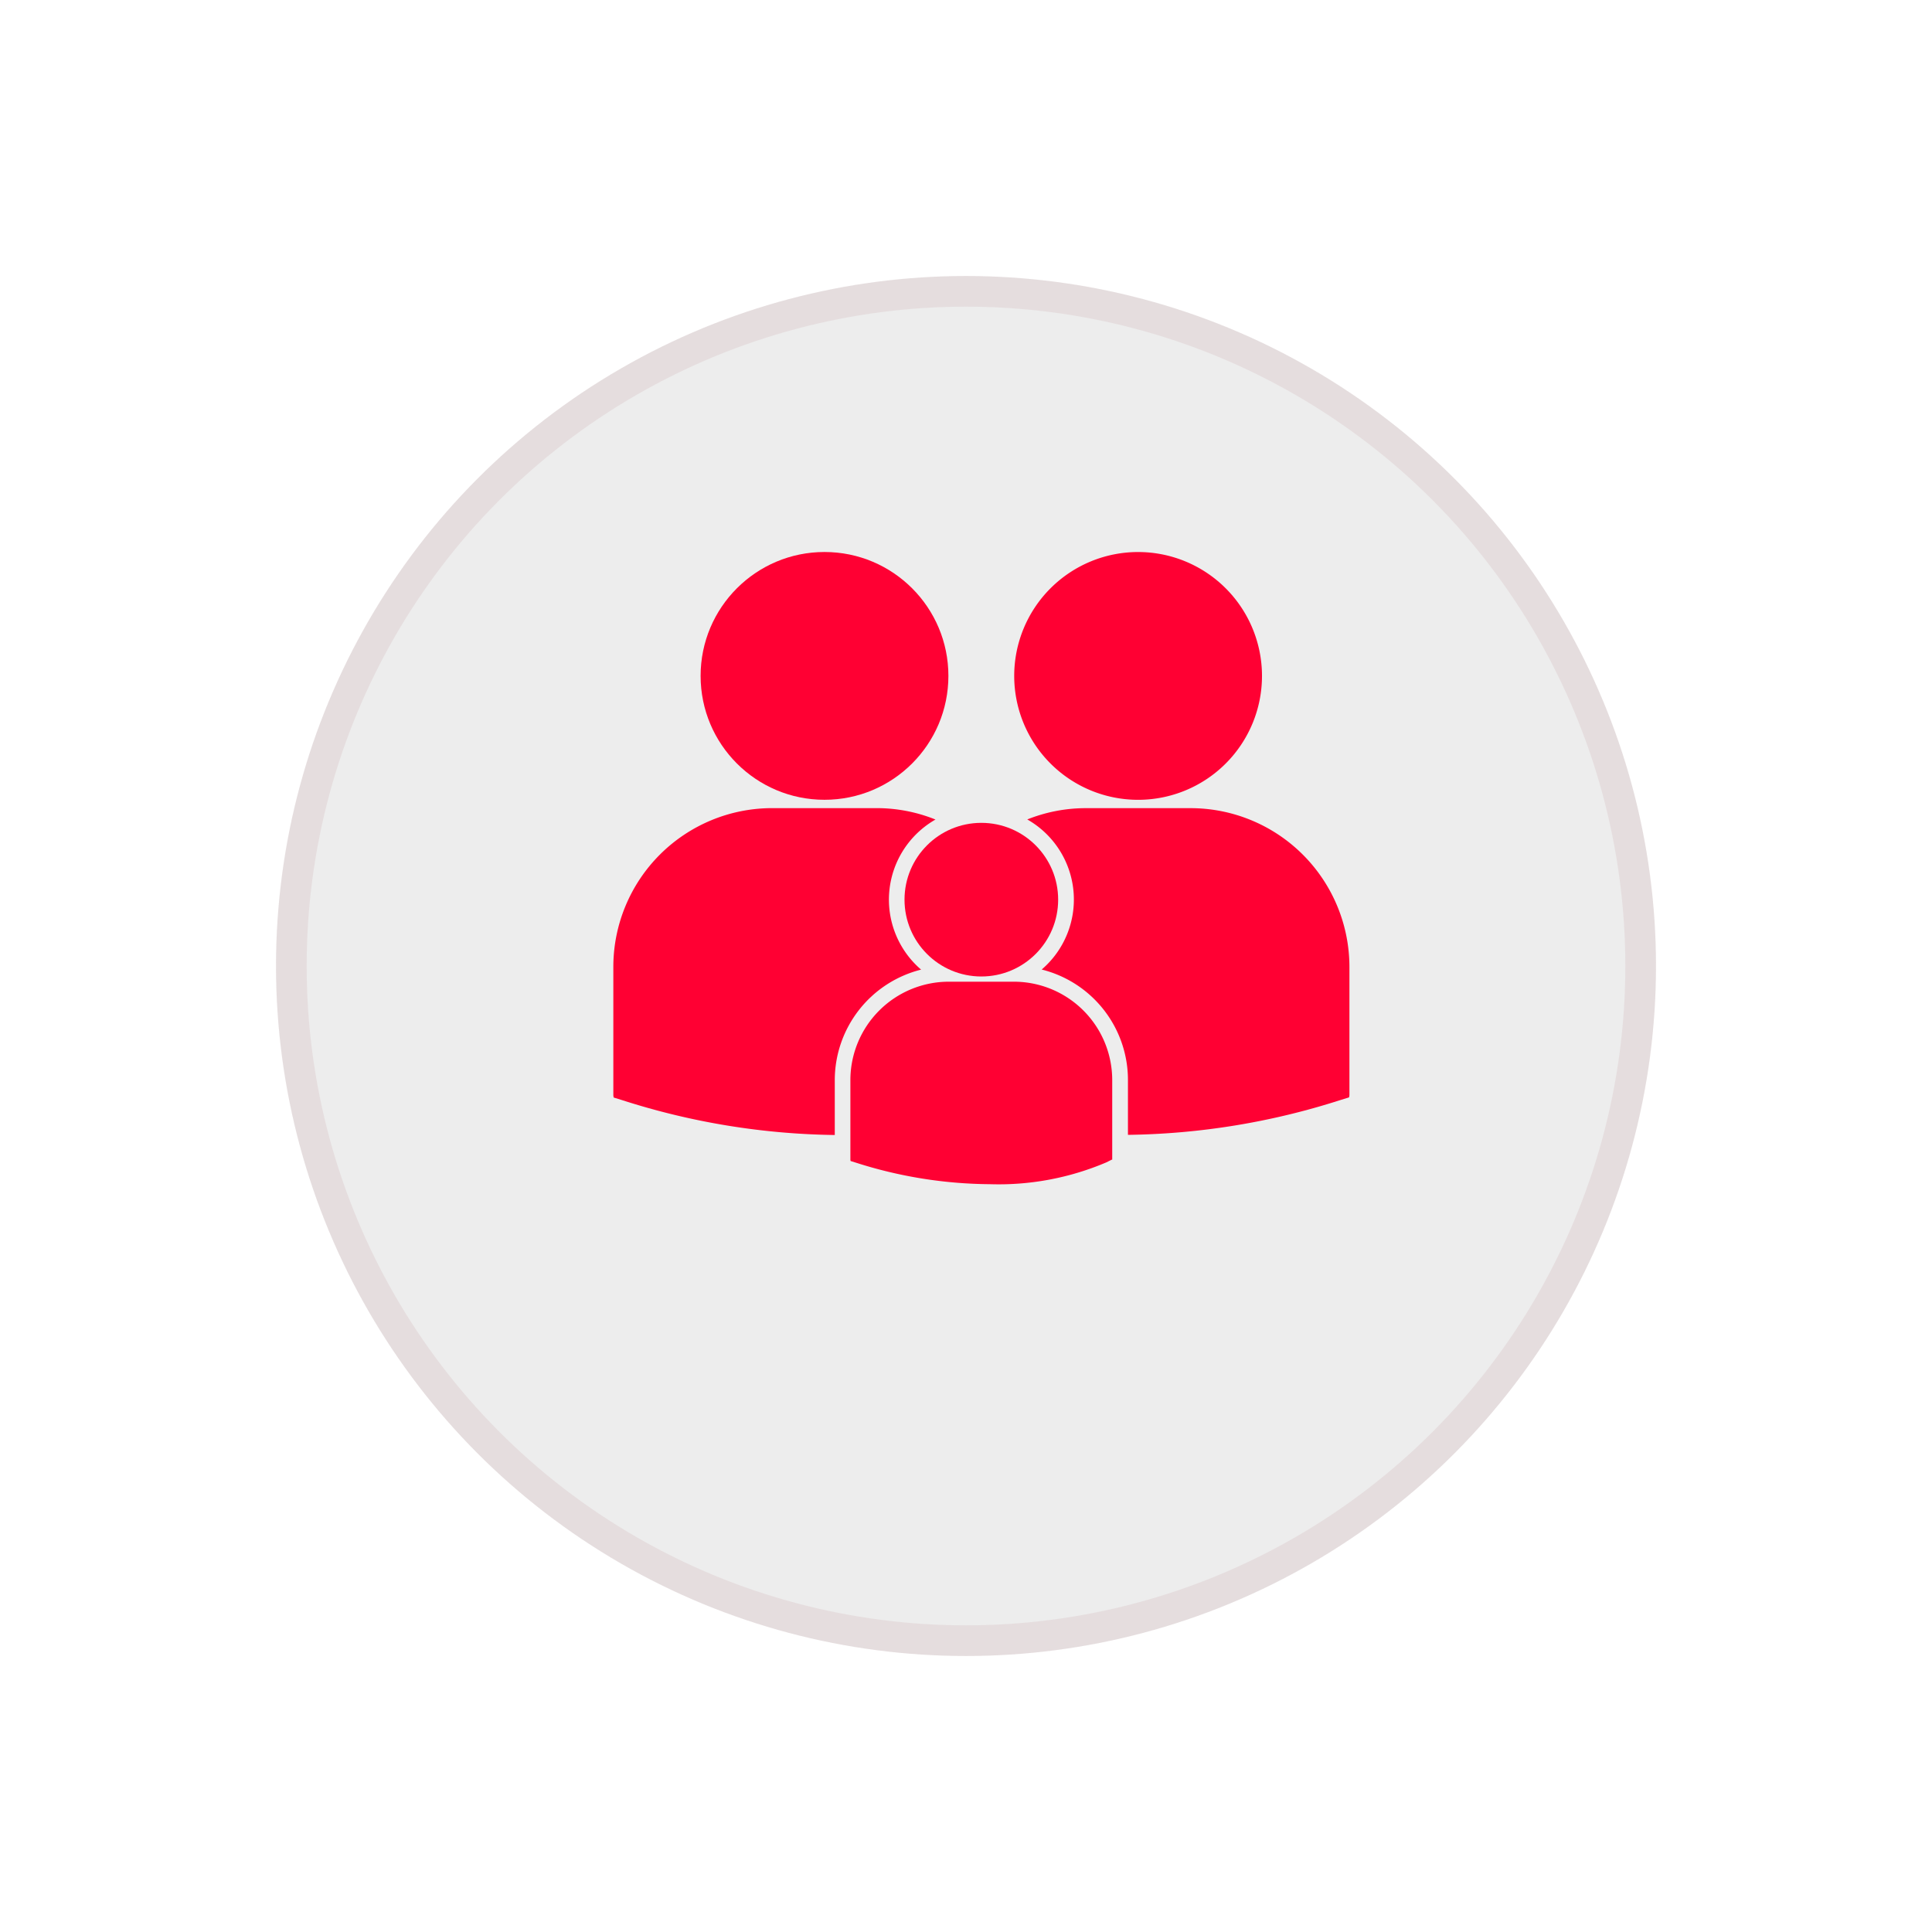
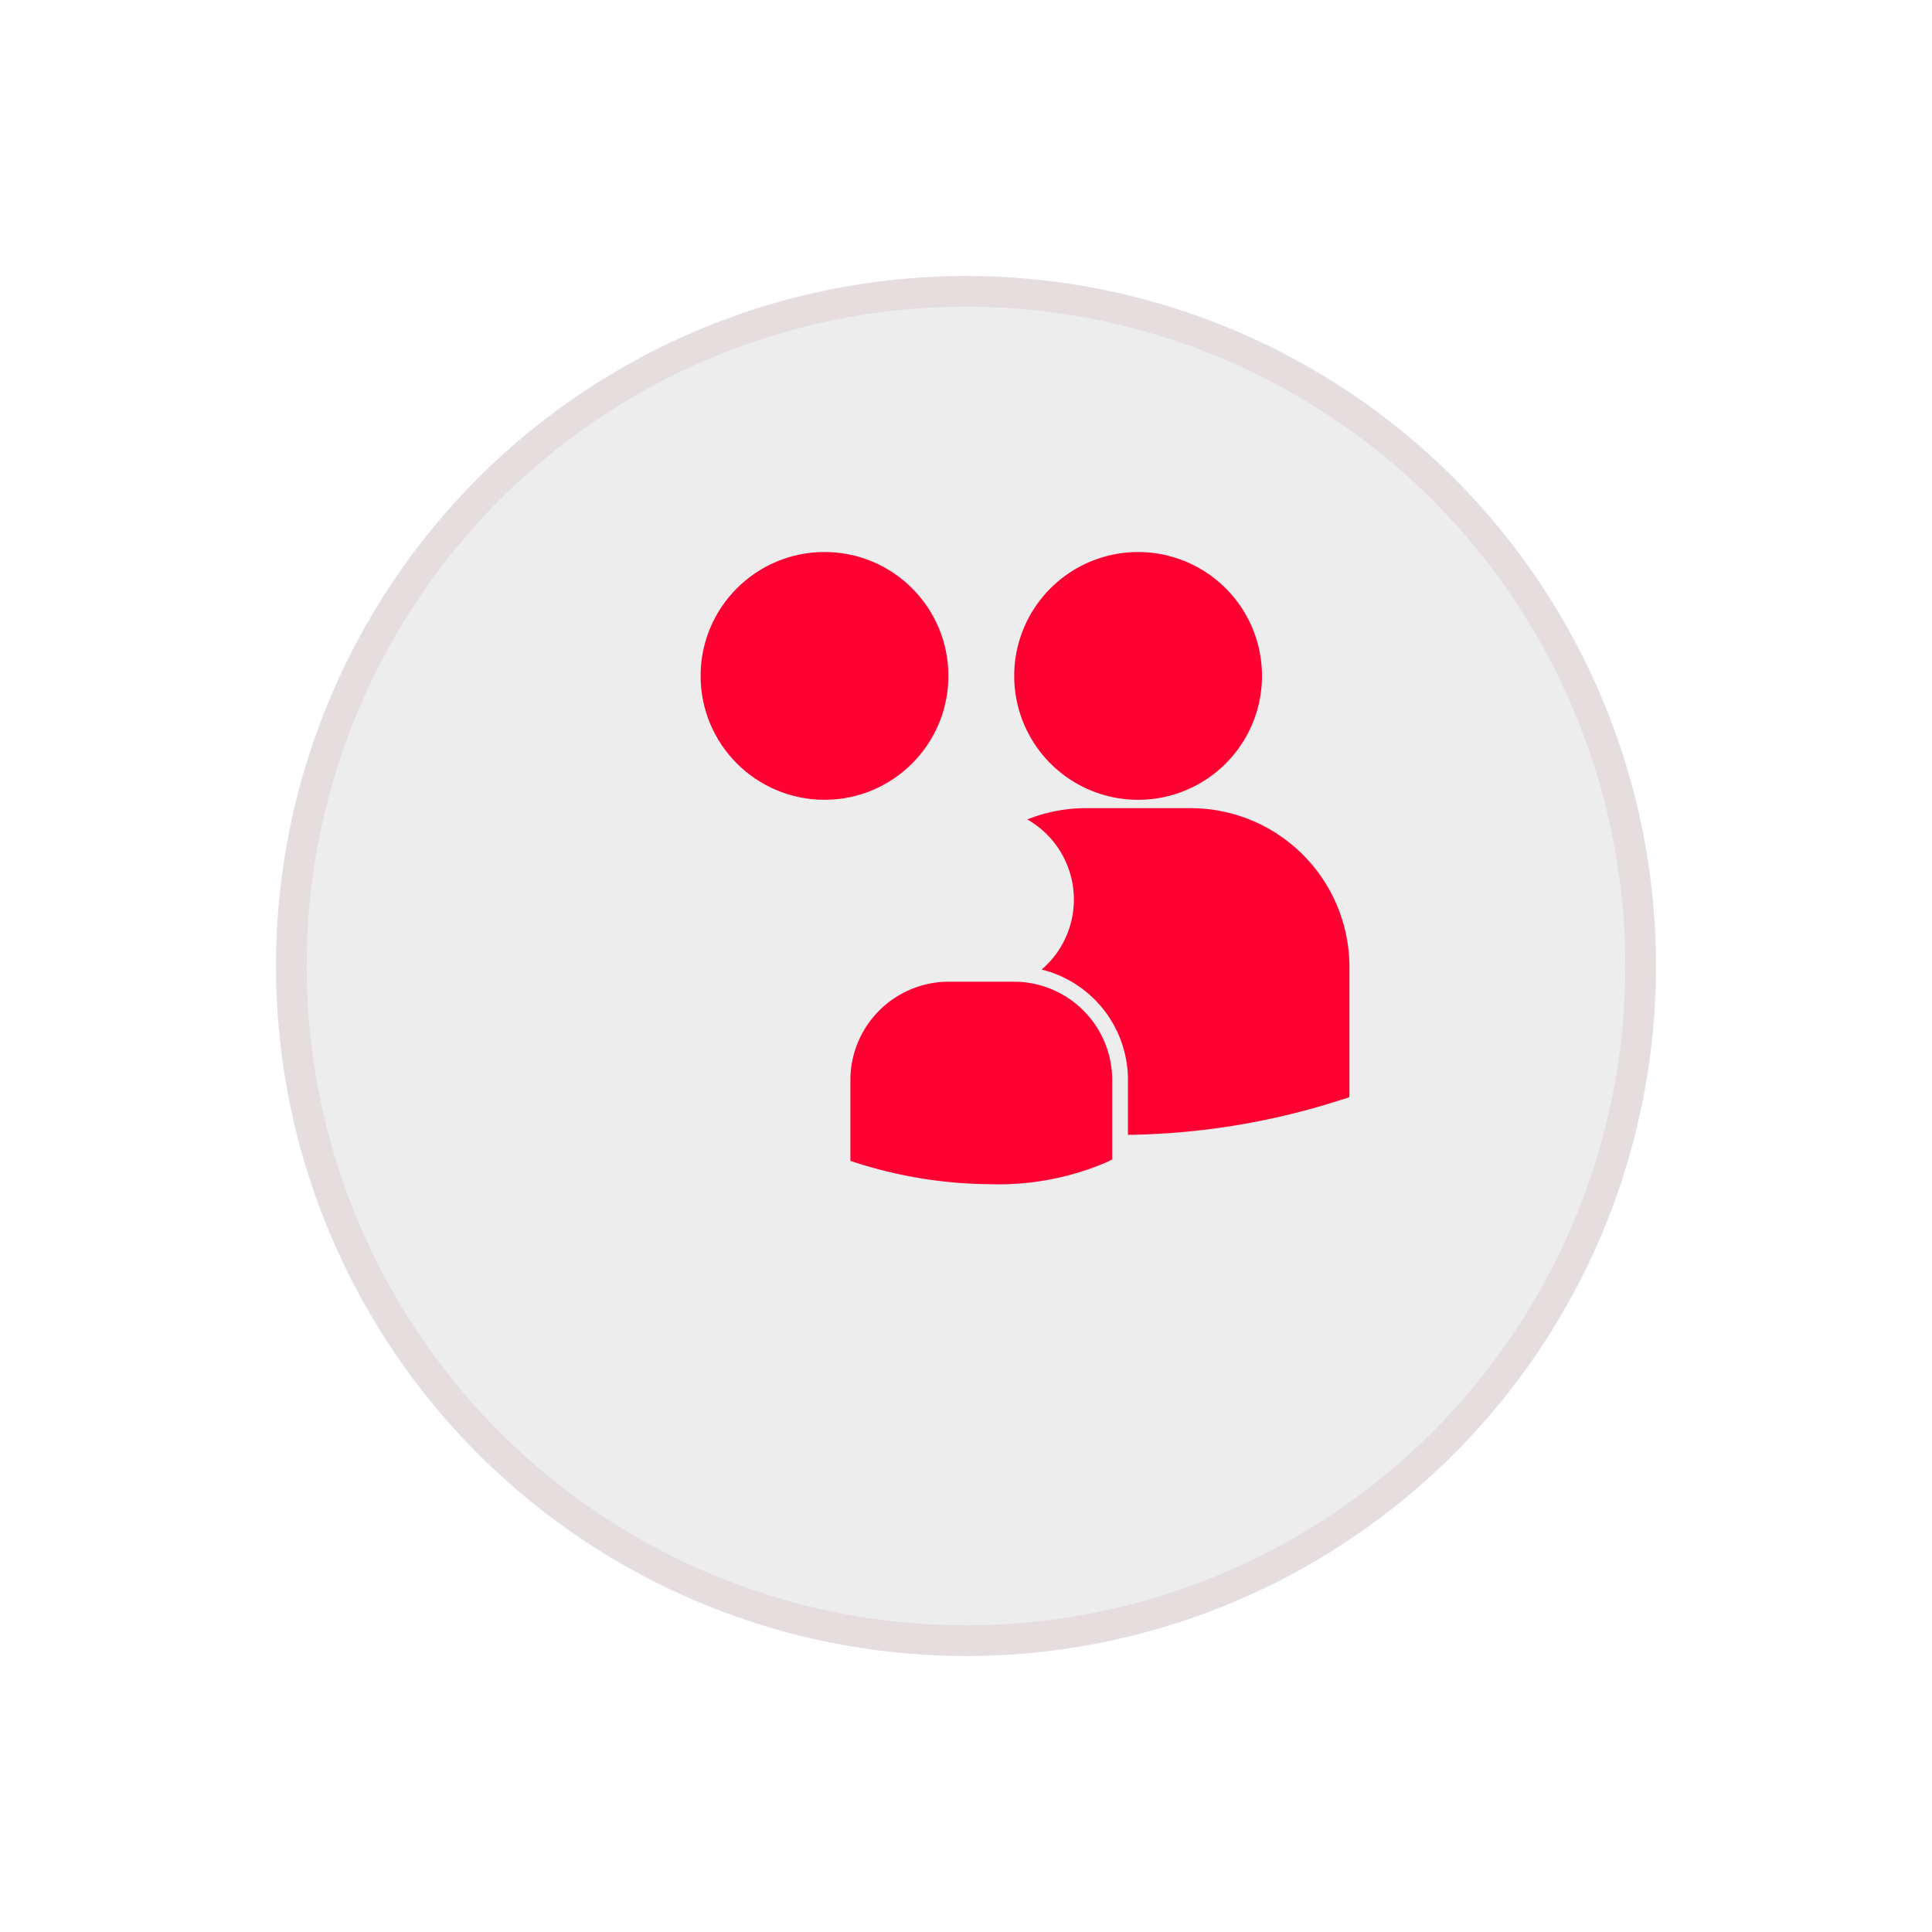
<svg xmlns="http://www.w3.org/2000/svg" width="63" height="63" viewBox="0 0 63 63">
  <defs>
    <style>.a{fill:#ededed;stroke:rgba(124,0,25,0.07);}.b{fill:#f03;}.c{stroke:none;}.d{fill:none;}.e{filter:url(#a);}</style>
    <filter id="a" x="0" y="0" width="63" height="63" filterUnits="userSpaceOnUse">
      <feOffset dy="3" input="SourceAlpha" />
      <feGaussianBlur stdDeviation="3" result="b" />
      <feFlood flood-color="#7c0019" flood-opacity="0.149" />
      <feComposite operator="in" in2="b" />
      <feComposite in="SourceGraphic" />
    </filter>
  </defs>
  <g transform="translate(-6 -641)">
    <g class="e" transform="matrix(1, 0, 0, 1, 6, 641)">
      <g class="a" transform="translate(9 6)">
        <circle class="c" cx="22.5" cy="22.5" r="22.5" />
        <circle class="d" cx="22.5" cy="22.5" r="22" />
      </g>
    </g>
    <g transform="translate(26 652.048)">
      <g transform="translate(0 6.952)">
-         <circle class="b" cx="2.505" cy="2.505" r="2.505" transform="translate(9.495 8.832)" />
        <path class="b" d="M37.112,64.556H34.987a3.211,3.211,0,0,0-3.207,3.207v2.6l.007.04.179.056a14.6,14.6,0,0,0,4.361.7,8.962,8.962,0,0,0,3.807-.715l.167-.085h.017v-2.6A3.208,3.208,0,0,0,37.112,64.556Z" transform="translate(-24.05 -50.544)" />
        <circle class="b" cx="4.04" cy="4.04" r="4.04" transform="translate(2.846 0)" />
        <path class="b" d="M57.78,15.033a4.04,4.04,0,1,0-4.04-4.041A4.041,4.041,0,0,0,57.78,15.033Z" transform="translate(-40.668 -6.952)" />
-         <path class="b" d="M10.036,46.566a3.006,3.006,0,0,1,.469-4.894A5.135,5.135,0,0,0,8.6,41.3H5.173A5.179,5.179,0,0,0,0,46.477v4.194l.01.065.289.09a23.589,23.589,0,0,0,6.922,1.133V50.166A3.719,3.719,0,0,1,10.036,46.566Z" transform="translate(0 -32.948)" />
        <path class="b" d="M60.812,41.3H57.384a5.134,5.134,0,0,0-1.9.368,3.005,3.005,0,0,1,.47,4.894,3.712,3.712,0,0,1,2.813,3.6v1.791a23.593,23.593,0,0,0,6.922-1.133l.289-.09.011-.065V46.476A5.181,5.181,0,0,0,60.812,41.3Z" transform="translate(-41.986 -32.947)" />
      </g>
    </g>
  </g>
</svg>